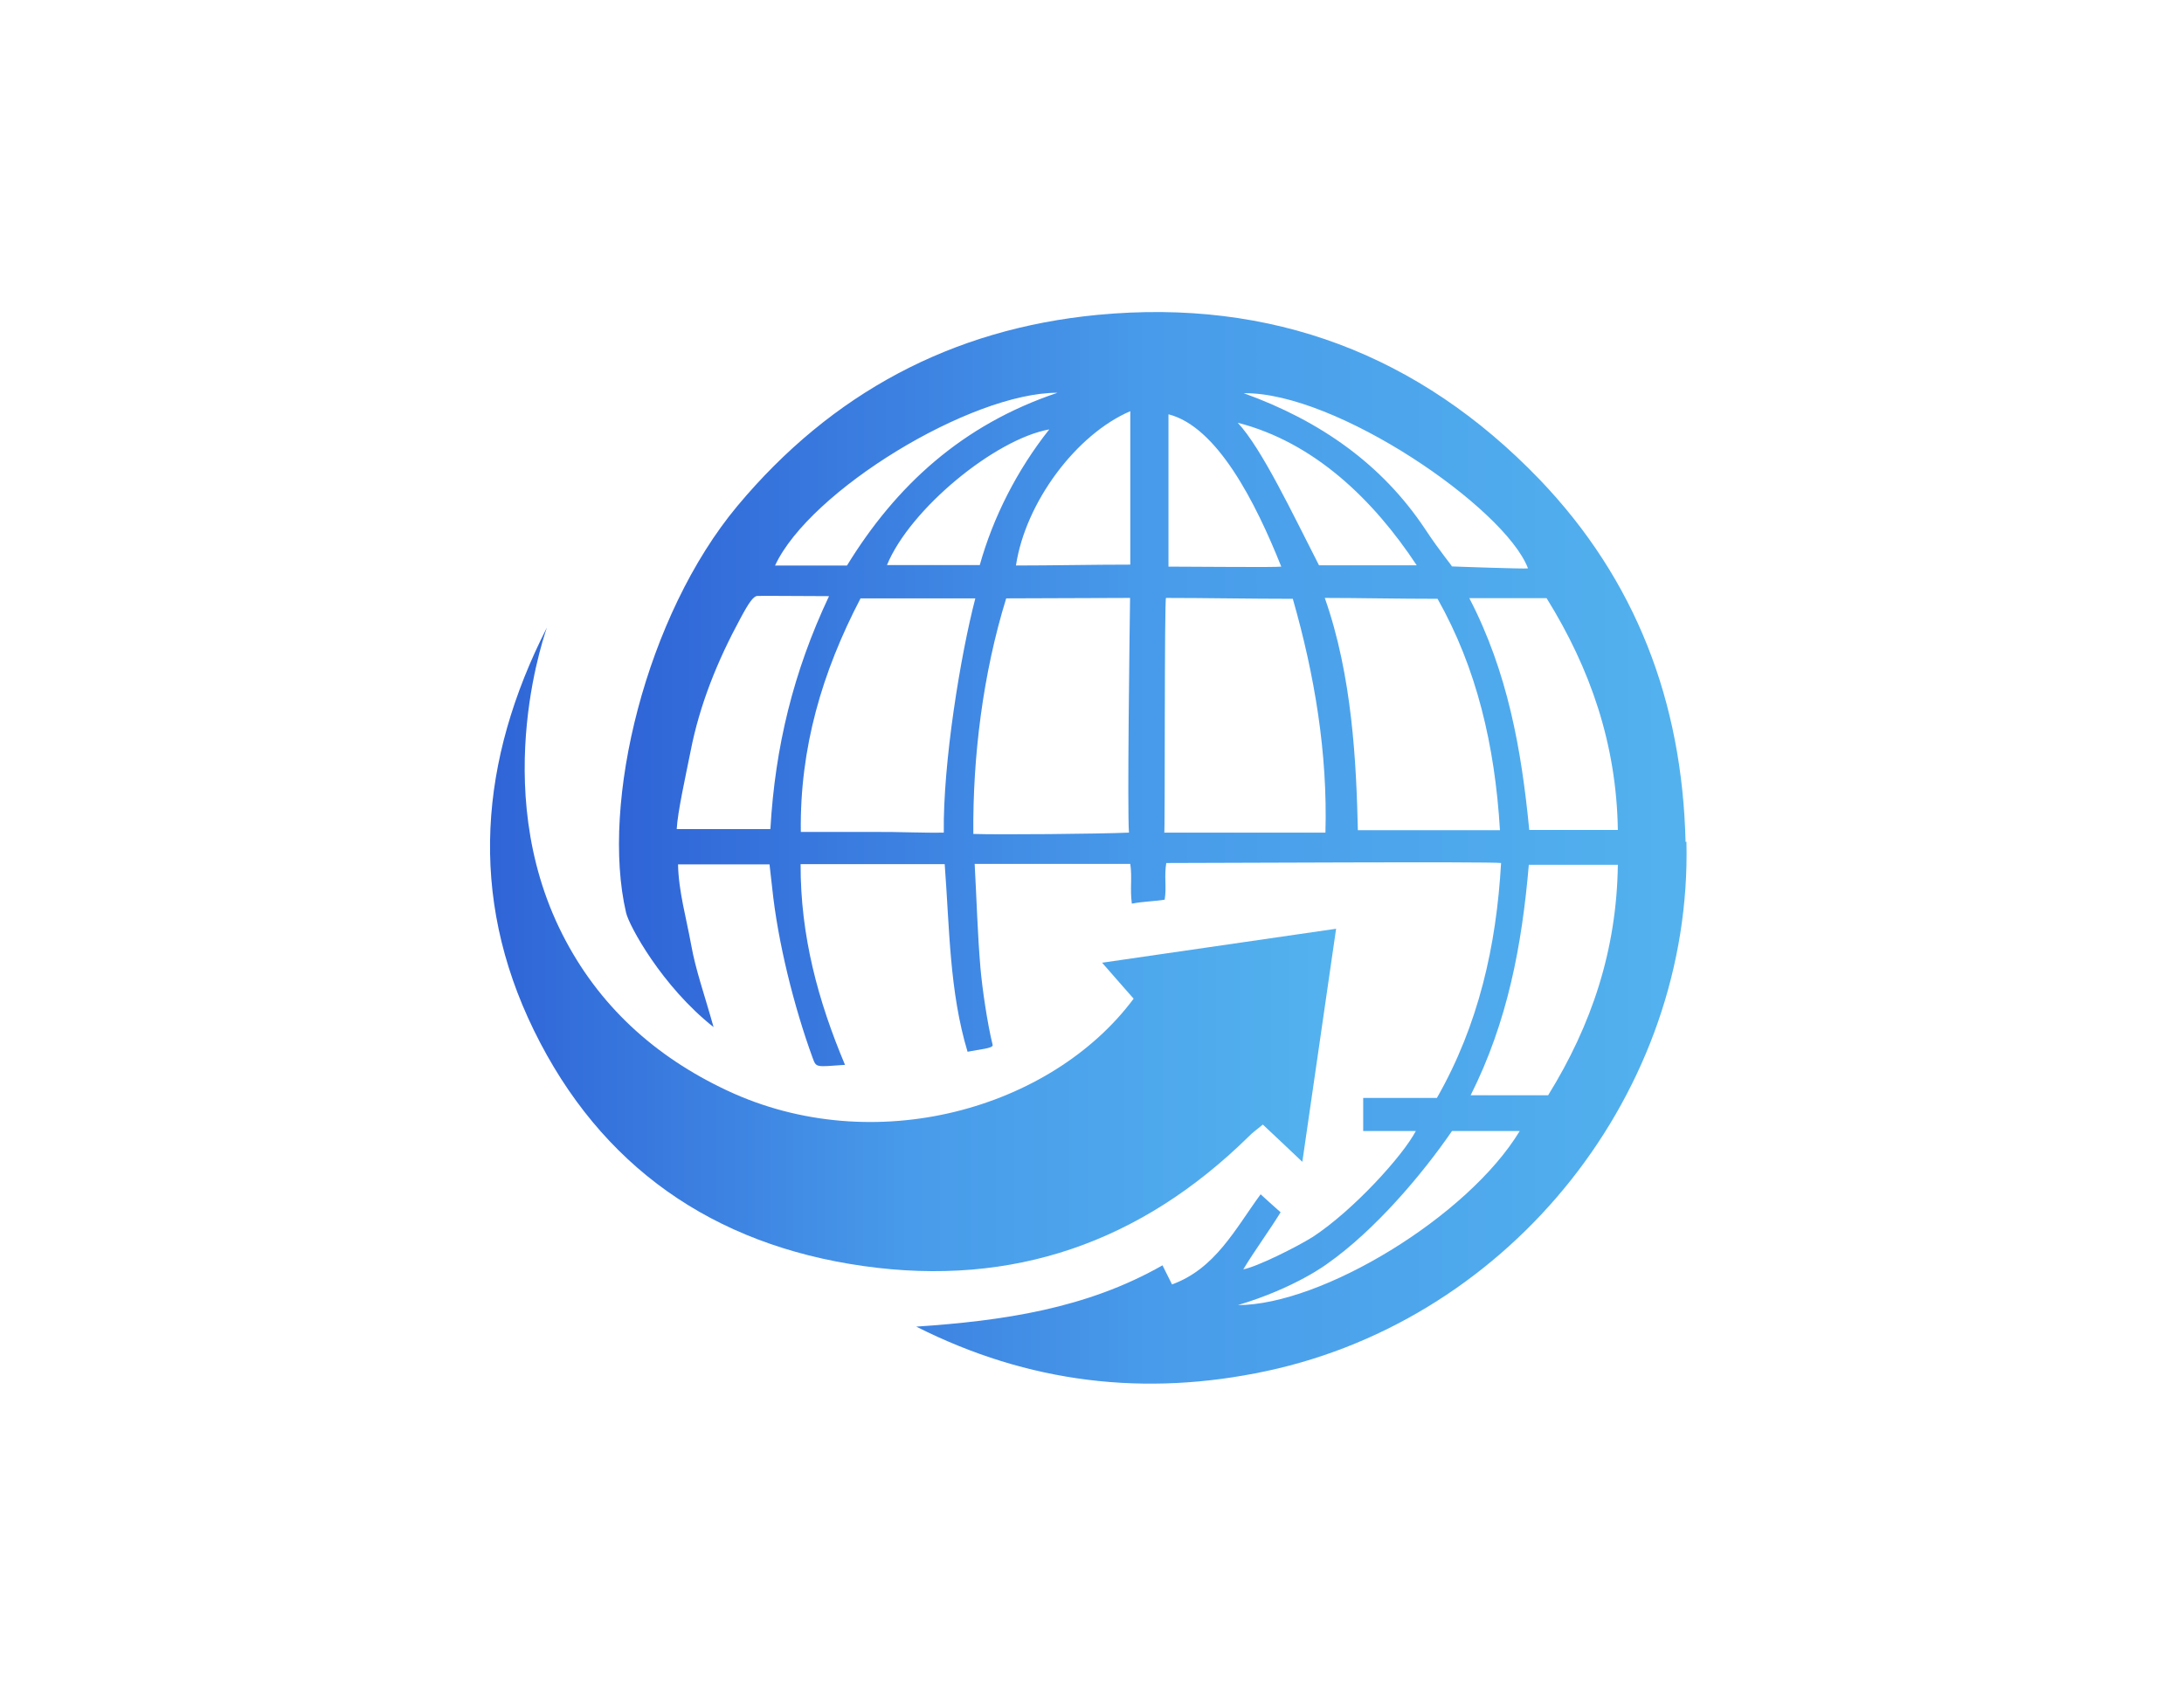
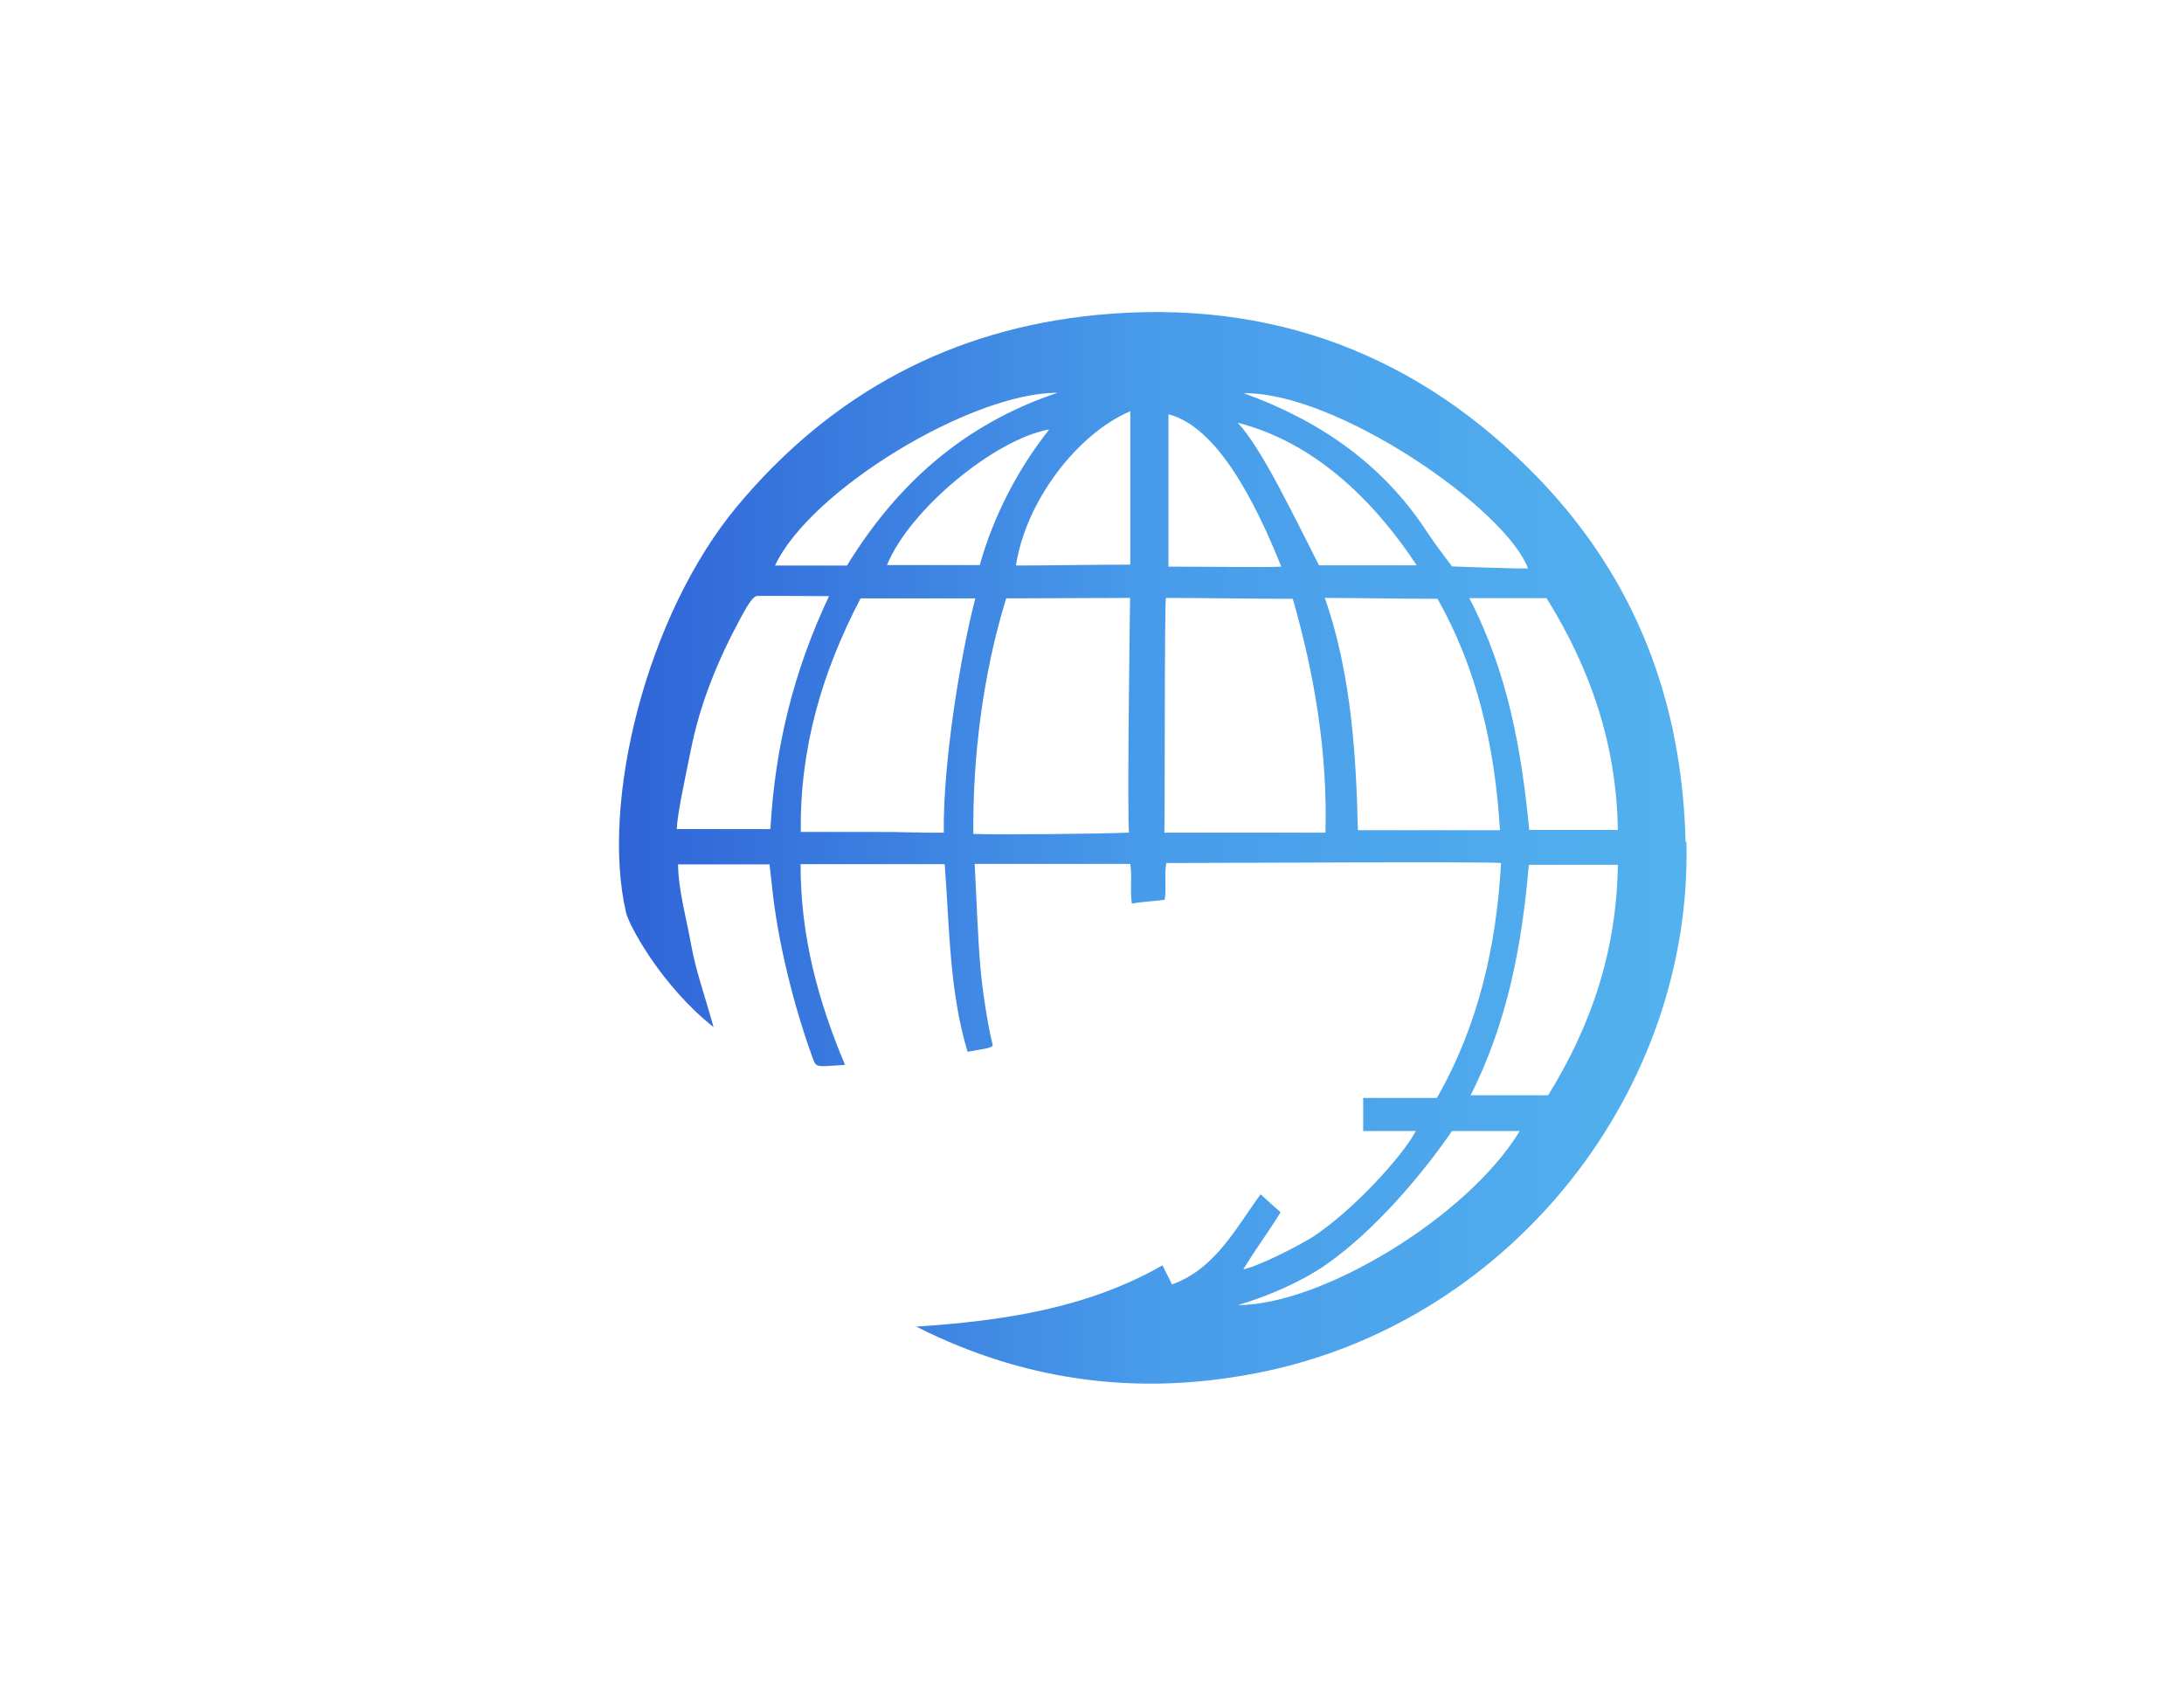
<svg xmlns="http://www.w3.org/2000/svg" xmlns:xlink="http://www.w3.org/1999/xlink" id="Layer_1" viewBox="0 0 98.37 76">
  <defs>
    <style>.cls-1{fill:url(#linear-gradient);}.cls-2{fill:#fff;}.cls-3{fill:url(#linear-gradient-2);}.cls-4{opacity:0;}</style>
    <linearGradient id="linear-gradient" x1="27.87" y1="38.19" x2="75.93" y2="38.19" gradientUnits="userSpaceOnUse">
      <stop offset="0" stop-color="#2f64d7" />
      <stop offset=".5" stop-color="#489bea" />
      <stop offset="1" stop-color="#53b2ee" />
    </linearGradient>
    <linearGradient id="linear-gradient-2" x1="22.06" y1="42.75" x2="60.16" y2="42.75" xlink:href="#linear-gradient" />
  </defs>
  <g class="cls-4">
    <rect class="cls-2" width="98.37" height="76" />
  </g>
  <g>
    <path class="cls-1" d="M75.92,37.92c-.15-6.32-2.24-11.8-6.58-16.33-5.41-5.62-12.06-8.15-19.89-7.41-6.59,.63-12,3.54-16.23,8.6-4.12,4.93-6.18,13.37-5.02,18.33,.13,.57,1.6,3.3,3.94,5.15-.42-1.5-.81-2.58-1.01-3.71-.21-1.17-.57-2.42-.59-3.62h4.12c.05,.42,.08,.74,.12,1.06,.25,2.42,.98,5.35,1.82,7.65,.17,.46,.14,.41,1.46,.32-1.21-2.87-2.01-5.81-2-9.04h6.49c.22,2.88,.21,5.73,1.03,8.45,.54-.11,1.17-.15,1.13-.31-.23-.91-.47-2.54-.55-3.47-.13-1.52-.17-3.05-.26-4.68h7.01c.09,.62-.02,1.12,.07,1.79,.5-.1,1.1-.11,1.48-.18,.09-.59-.03-1.03,.07-1.65,2.08,0,14.64-.07,15.08,0-.21,3.72-1.01,7.29-2.89,10.58h-3.32v1.49h2.37c-.58,1.11-2.8,3.56-4.64,4.77-.79,.49-2.53,1.35-3.13,1.46,.5-.83,1.23-1.83,1.68-2.57-.37-.33-.61-.54-.9-.81-1.15,1.57-2.04,3.35-3.99,4.06-.15-.3-.27-.54-.43-.86-3.44,1.96-7.22,2.5-11.09,2.76,5.05,2.55,10.31,3.17,15.78,2,11.08-2.37,19.18-12.63,18.91-23.84Zm-28.29-20.23c-4.29,1.44-7.27,4.18-9.48,7.78h-3.24c1.57-3.38,8.83-7.79,12.72-7.78Zm-.37,1.65c-1.45,1.83-2.53,3.96-3.13,6.11h-4.18c1.04-2.53,4.87-5.67,7.31-6.11Zm-12.57,18h-4.21c.04-.76,.39-2.33,.62-3.48,.41-2.12,1.22-4.11,2.25-6.01,.38-.71,.59-1.01,.77-1.01,.3-.01,2.33,.01,3.22,.01-1.61,3.41-2.43,6.81-2.64,10.48Zm7.82,.16c-.9,.02-2.07-.04-3.1-.03-1.05,0-2.09,0-3.34,0-.05-3.79,.96-7.2,2.69-10.52h5.17c-.67,2.57-1.46,7.41-1.42,10.55Zm8.34,0c-1.32,.06-5.93,.1-7.01,.06-.03-3.48,.43-7.21,1.48-10.61,1.86,0,3.8-.02,5.58-.02-.02,1.4-.13,9.58-.05,10.57Zm.06-12.07c-1.71,0-3.51,.04-5.15,.04,.43-2.85,2.72-5.91,5.15-6.95v6.9Zm17.91,.17c-.16,.03-3.52-.09-3.43-.09,.04,0-.5-.62-1.2-1.68-1.94-2.92-4.73-4.88-8.17-6.12,4.16-.06,11.75,5.15,12.8,7.88Zm-5.01-.14h-4.4c-1.19-2.32-2.57-5.25-3.66-6.42,3.43,.88,6.1,3.45,8.06,6.42Zm-11.18-6.8c2.18,.55,3.91,3.93,5.08,6.86-.31,.04-3.68,0-5.08,0v-6.85Zm7.08,18.84h-7.27c.04,.08,0-10.61,.08-10.57,1.77,0,3.73,.04,5.71,.04,.98,3.42,1.57,6.94,1.47,10.53Zm1.45-.11c-.07-3.02-.25-6.95-1.49-10.46,1.48,0,3.28,.04,5.08,.04,1.76,3.12,2.58,6.59,2.81,10.42h-6.4Zm-5.4,21.39c2.58-.77,4.02-1.86,4.02-1.86,2.15-1.51,4.29-4.04,5.62-5.98h3.05c-2.33,3.86-8.92,7.84-12.69,7.84Zm13.97-9.45h-3.49c1.66-3.3,2.31-6.74,2.62-10.38h4.01c-.05,3.82-1.17,7.2-3.14,10.38Zm-.85-11.95c-.35-3.61-.97-7.11-2.7-10.44h3.48c1.97,3.17,3.15,6.57,3.21,10.44h-4Z" />
-     <path class="cls-3" d="M58.65,52.32c-.7-.66-1.2-1.14-1.77-1.67-.25,.21-.47,.36-.65,.55-4.84,4.75-10.61,6.78-17.35,5.82-6.77-.96-11.83-4.48-14.83-10.61-2.97-6.07-2.45-12.18,.58-18.14,.07-.14-2.7,7.1,.7,13.81,1.62,3.2,4.16,5.51,7.43,7.04,6.61,3.1,14.6,.83,18.3-4.14-.41-.46-.83-.95-1.42-1.62,3.58-.52,6.98-1.01,10.54-1.53-.51,3.52-1,6.92-1.52,10.49Z" />
  </g>
</svg>